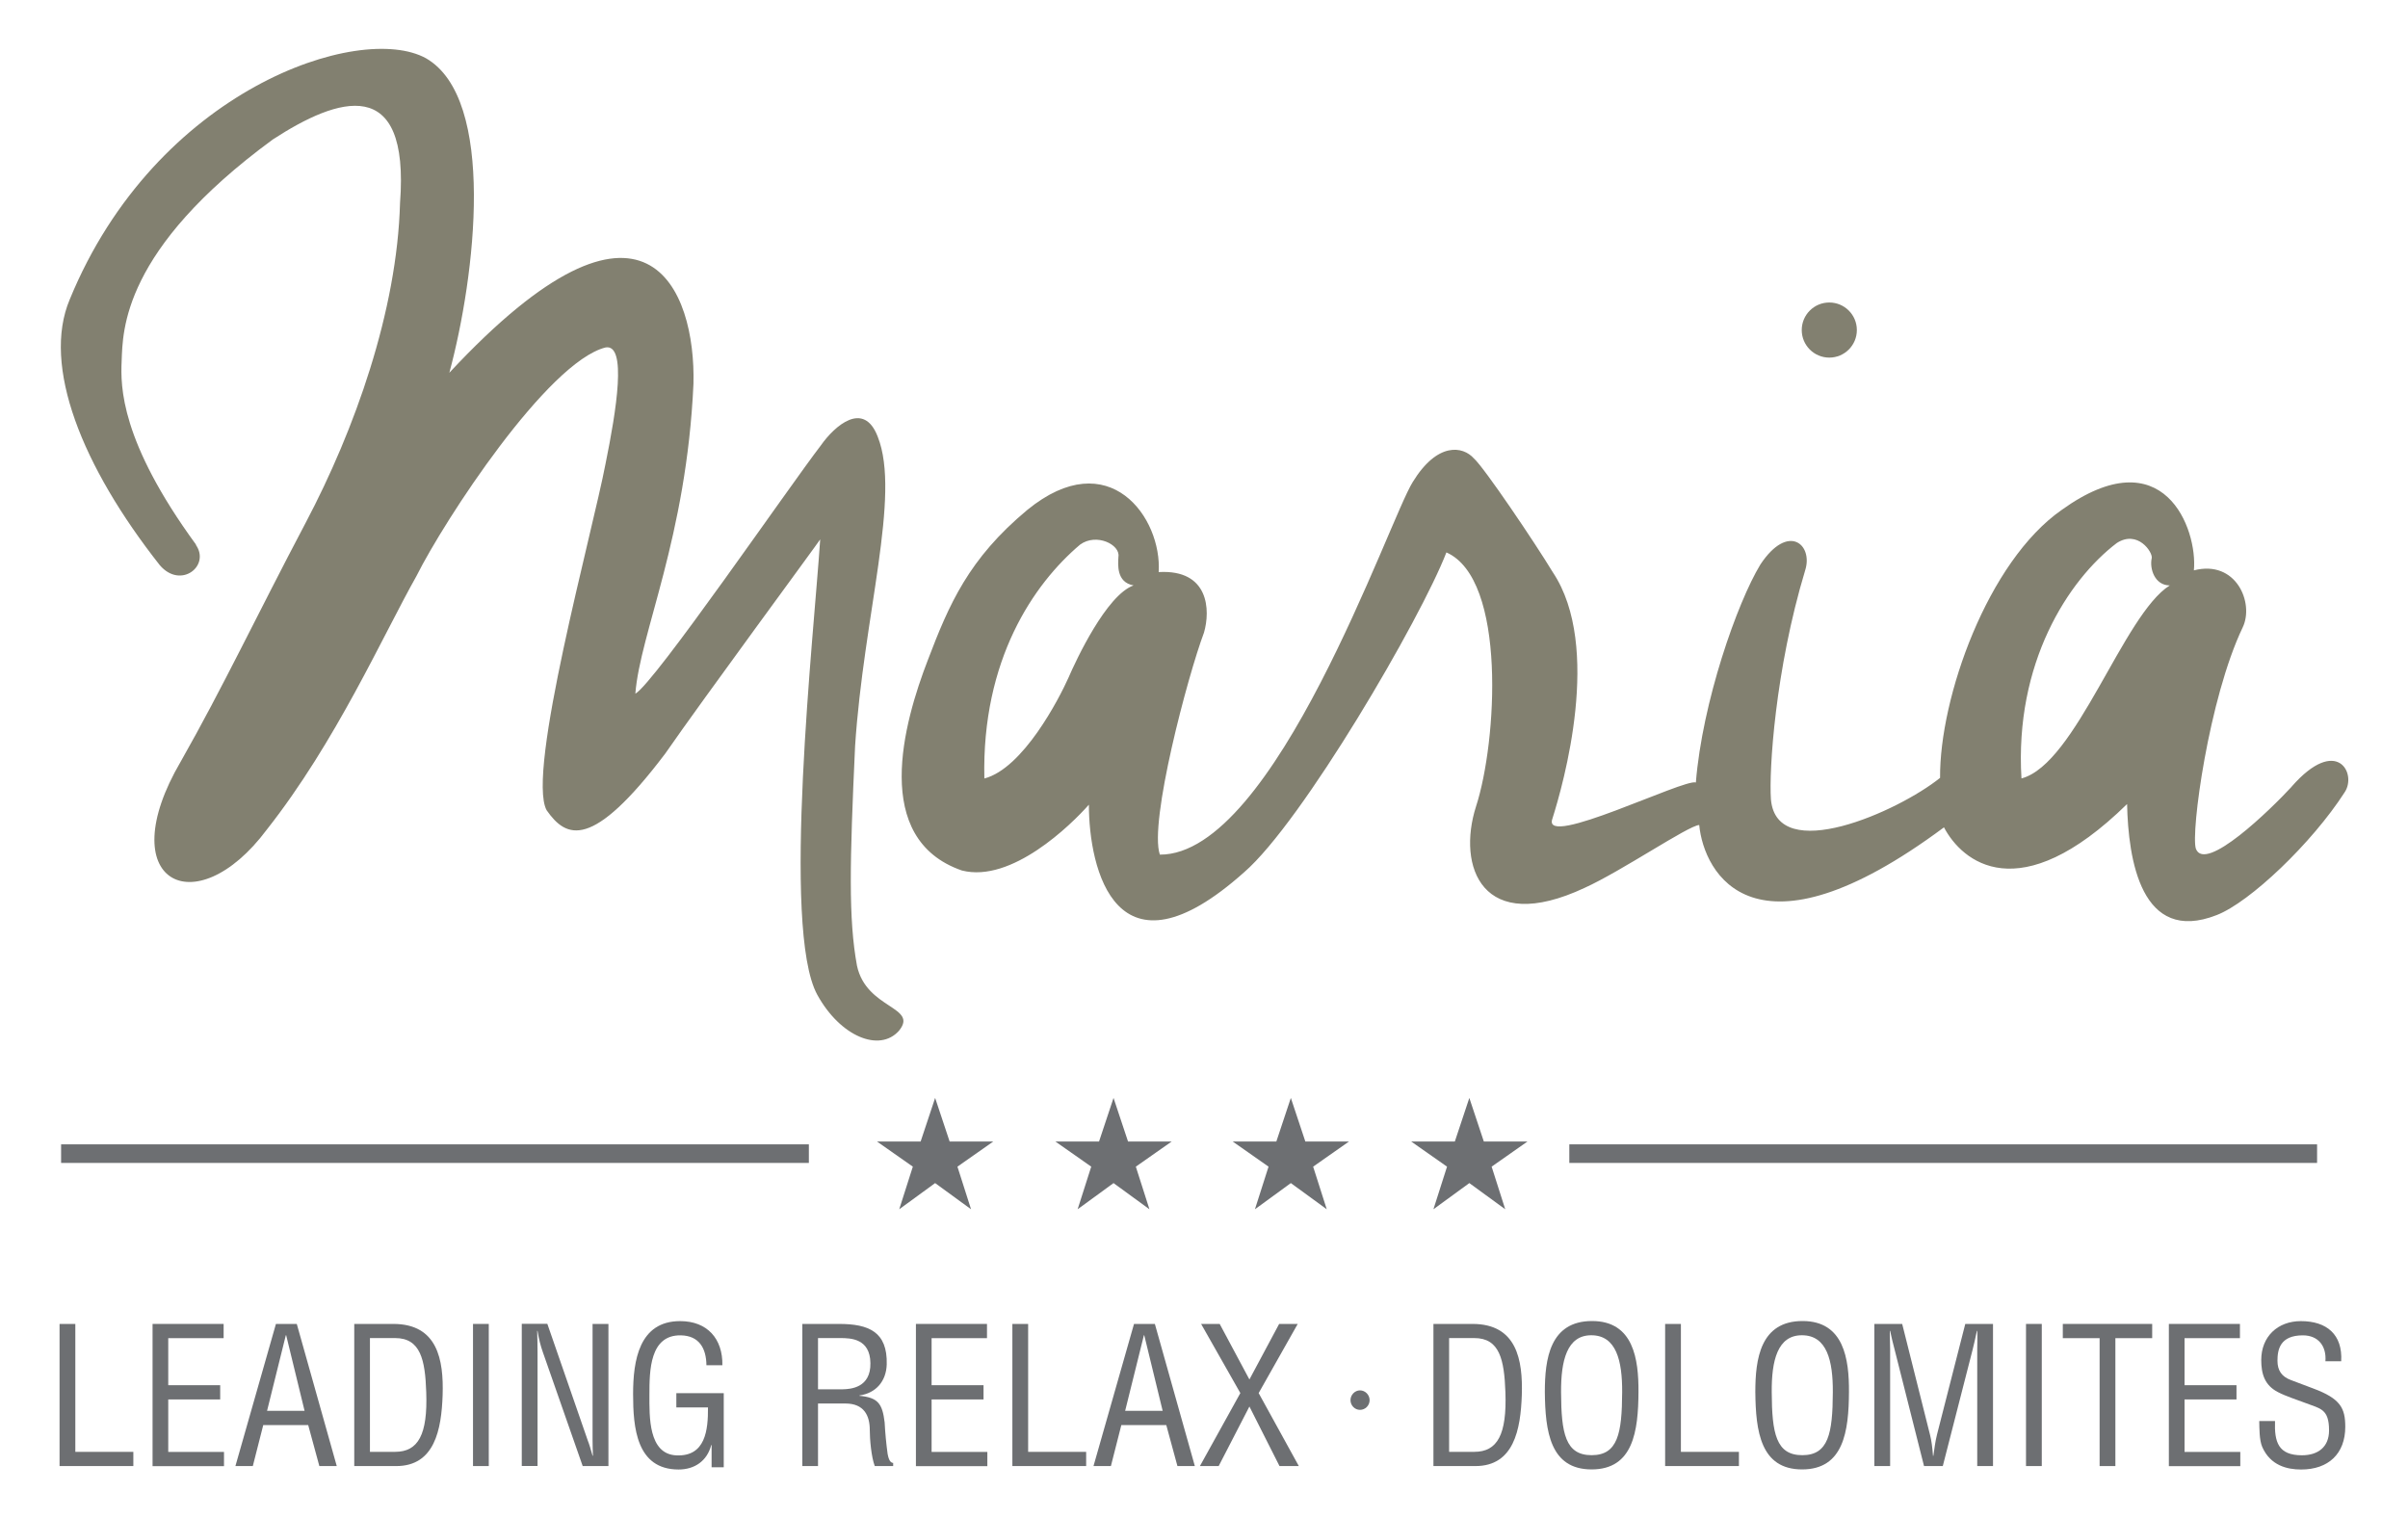
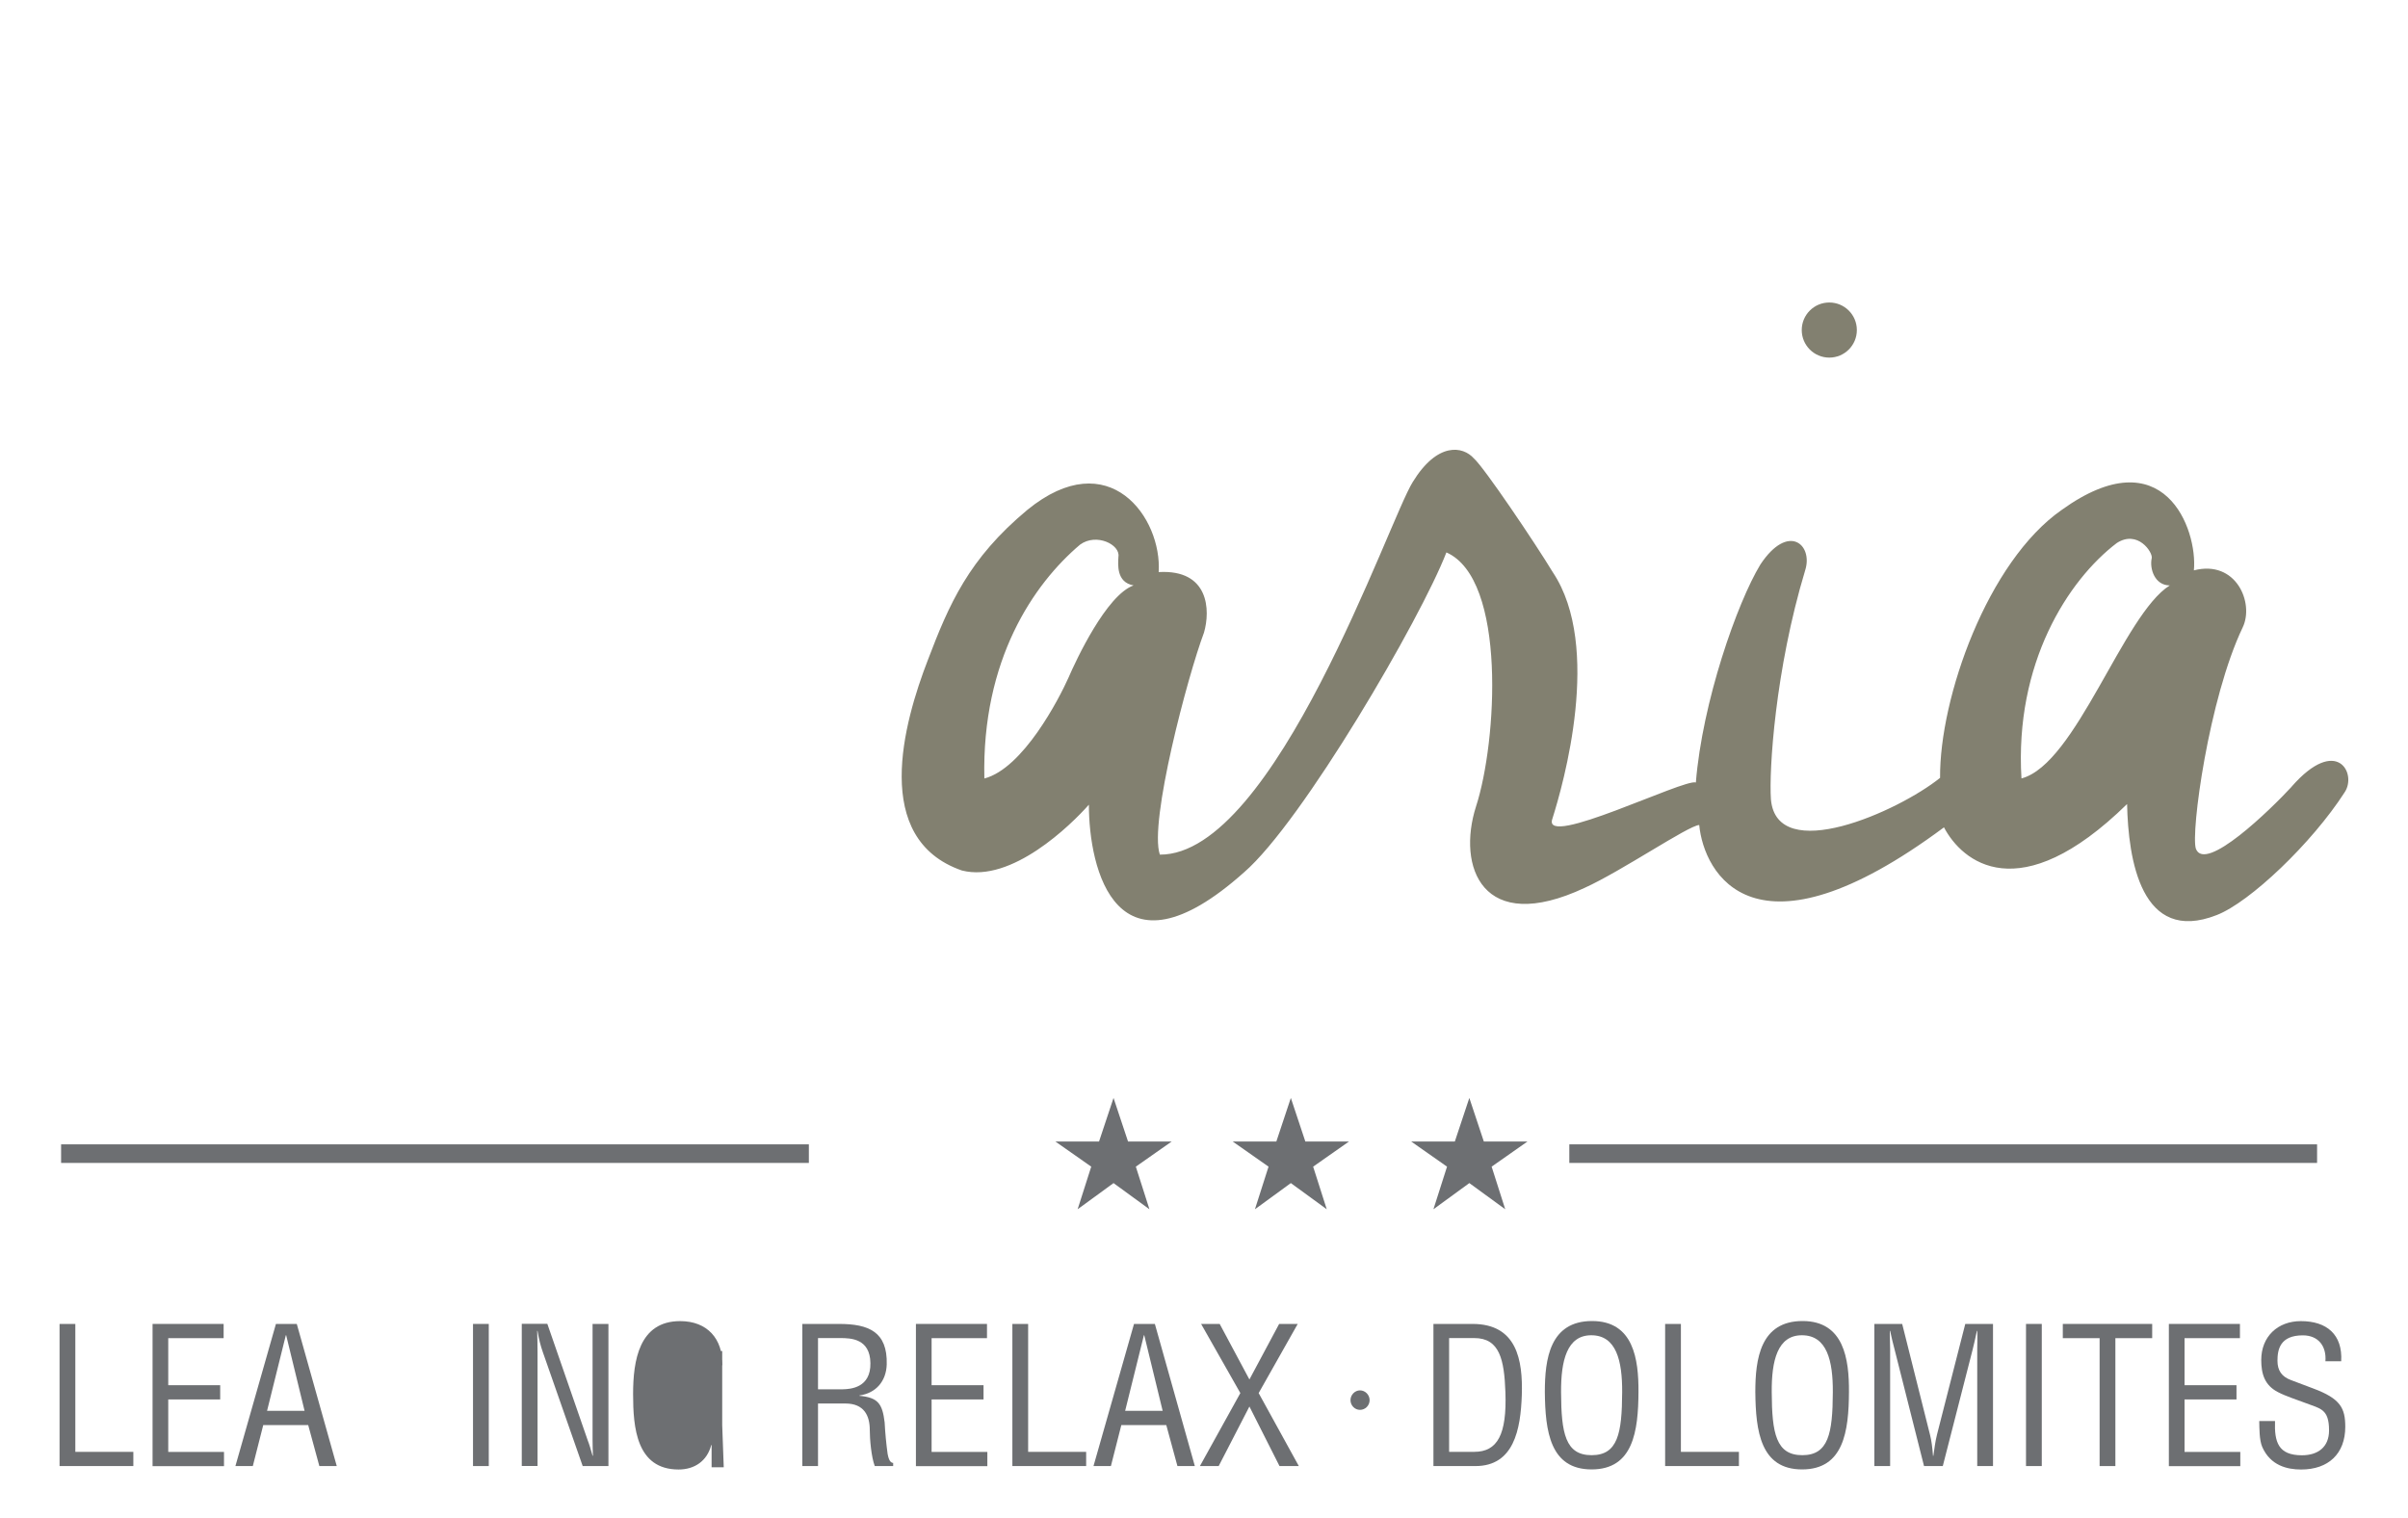
<svg xmlns="http://www.w3.org/2000/svg" id="tracciato" version="1.1" viewBox="0 0 265.64 167.48">
  <defs>
    <style>
      .cls-1 {
        fill: #828070;
      }

      .cls-1, .cls-2 {
        stroke-width: 0px;
      }

      .cls-2 {
        fill: #6d6f72;
      }
    </style>
  </defs>
-   <path class="cls-1" d="M21.63,60.09c-8.34-11.42-8.34-17.44-8.21-20.27.13-3.33.06-12.25,16.67-24.43,7.18-4.68,15.13-7.31,14.04,6.99-.32,11.93-5,25.03-10.39,35.25-5.39,10.22-9.17,18.23-13.79,26.36-7.76,13.23,1.54,18.17,9.49,7.52,7.63-9.68,12.83-21.46,16.5-27.96,3.08-6.16,14.45-23.6,20.86-25.22,2.39-.43,1.2,6.93,0,12.83-1.45,7.61-8.76,34.07-6.5,38.22,2.18,3.12,5,4.44,13.08-6.24,4.15-5.99,16.72-23.04,17.1-23.64-.68,10.35-4.3,42.99-.32,50.24,2.54,4.62,6.86,6.37,9,3.98,2.22-2.69-3.58-2.37-4.62-7.18-.95-5.16-.8-11.42-.21-24.24.94-14.37,5.07-27.64,2.5-34.12-1.54-4.04-4.75-1.22-6.28.96-3.46,4.49-18.41,26.29-20.46,27.38.51-6.67,5.64-17.19,6.41-34.18.26-10.26-5.07-24.69-26.93-1.22,2.89-10.71,5.19-30.21-2.57-34.69-7.31-4.04-29.82,3.46-39.31,26.61-3.08,7.31,1.35,18.41,9.94,29.31,2.31,2.69,5.6.07,3.98-2.24Z" />
  <path class="cls-1" d="M252.82,86.77c-2.37,2.57-9.56,9.56-10.58,6.86-.58-1.73,1.41-16.57,5.17-24.43,1.28-2.69-.73-7.48-5.39-6.28.43-4.53-3.29-14.79-14.58-6.67-8.17,5.69-13.49,20.71-13.42,29.56-4.62,3.72-18.02,9.68-18.66,2.37-.22-3.17.45-14.24,3.78-25.27.9-2.82-1.86-5.28-4.94-.64-2.57,4.23-6.41,15.2-7.12,24.05-1.28-.45-16.93,7.31-15.84,4.04,1.22-3.85,5.54-19.02.06-27.23-1.97-3.25-7.6-11.6-8.72-12.57-1.19-1.34-4-1.84-6.73,2.61-2.63,4.17-15.2,41.17-27.9,41.11-1.22-3.53,3.08-19.75,4.87-24.5.71-2.44.58-6.99-5-6.67.38-5.96-5.45-14.24-14.49-6.86-6.48,5.39-8.64,10.43-10.97,16.55-2.68,6.93-6.28,19.75,3.75,23.23,5.48,1.4,12.03-5.02,14.01-7.26,0,7.05,2.95,20.11,17.12,7.46,6.41-5.53,19.5-27.98,22.32-35.29,6.67,2.95,5.58,20.91,3.27,28.02-2.12,6.61.64,14.3,11.99,8.98,4.1-1.86,11.42-6.86,12.63-6.93.51,5.32,6.03,15.84,27,.26,1.99,3.78,8.27,9.11,20.2-2.57.13,6.09,1.54,15.52,9.88,12.25,3.66-1.41,10.52-7.95,14.11-13.53,1.41-2.05-.83-6.35-5.84-.64ZM117.87,74.76c-1.03,2.31-5,10-9.28,11.12-.3-13.08,5.43-21.46,10.56-25.8,1.8-1.31,4.45,0,4.23,1.34-.04.81-.26,2.82,1.67,3.16-2.99,1.07-6.33,8.21-7.18,10.18ZM223,85.87c-.77-12.7,5.13-21.87,10.52-25.97,2.31-1.48,3.98,1.03,3.85,1.67-.26,1.15.32,3.01,1.99,3.01-5.13,3.21-10.32,19.69-16.35,21.29Z" />
  <circle class="cls-1" cx="201.8" cy="36.41" r="3.04" />
-   <path class="cls-2" d="M103.17,130.52l3.95,2.88-1.5-4.7,3.95-2.77h-4.81l-1.6-4.81-1.6,4.81h-4.81l3.95,2.77-1.5,4.7,3.95-2.88ZM103.17,130.52" />
  <path class="cls-2" d="M122.85,130.52l3.95,2.88-1.5-4.7,3.95-2.77h-4.81l-1.6-4.81-1.6,4.81h-4.81l3.95,2.77-1.5,4.7,3.95-2.88ZM122.85,130.52" />
  <path class="cls-2" d="M142.41,130.52l3.95,2.88-1.5-4.7,3.95-2.77h-4.81l-1.6-4.81-1.6,4.81h-4.81l3.95,2.77-1.5,4.7,3.95-2.88ZM142.41,130.52" />
  <path class="cls-2" d="M162.1,130.52l3.95,2.88-1.5-4.7,3.95-2.77h-4.81l-1.6-4.81-1.6,4.81h-4.81l3.95,2.77-1.5,4.7,3.95-2.88ZM162.1,130.52" />
  <rect class="cls-2" x="6.74" y="126.24" width="82.49" height="2.05" />
  <rect class="cls-2" x="173.12" y="126.24" width="82.49" height="2.05" />
  <g>
    <path class="cls-2" d="M6.57,161.73v-15.68h1.74v14.11h6.4v1.57H6.57Z" />
    <path class="cls-2" d="M16.83,161.73v-15.68h7.84v1.57h-6.11v5.19h5.73v1.57h-5.73v5.79h6.15v1.57h-7.88Z" />
    <path class="cls-2" d="M30.44,146.05h2.3l4.41,15.68h-1.92l-1.23-4.52h-4.96l-1.15,4.52h-1.92l4.47-15.68ZM31.57,147.3h-.04l-2.07,8.34h4.14l-2.03-8.34Z" />
-     <path class="cls-2" d="M39.08,161.73v-15.68h4.31c4.89,0,5.56,3.97,5.44,7.84-.13,3.83-.88,7.84-5.12,7.84h-4.62ZM40.81,160.16h2.78c2.55,0,3.6-1.9,3.43-6.59-.12-3.57-.63-5.96-3.43-5.96h-2.78v12.55Z" />
    <path class="cls-2" d="M52.18,161.73v-15.68h1.74v15.68h-1.74Z" />
    <path class="cls-2" d="M65.38,146.05h1.74v15.68h-2.84l-4.39-12.55c-.25-.71-.44-1.42-.59-2.36h-.04c.02.79.04,1.61.04,2.4v12.5h-1.74v-15.68h2.82l4.45,12.84c.19.48.33.98.54,1.71h.04c-.02-.56-.04-1.17-.04-1.76v-12.8Z" />
-     <path class="cls-2" d="M79.84,161.86h-1.34v-2.45h-.04c-.46,1.78-1.86,2.7-3.6,2.7-4.66,0-5.02-4.64-5.02-8.32s.65-8.05,5.19-8.05c2.99,0,4.71,1.94,4.66,4.87h-1.76c-.02-1.92-.84-3.26-2.82-3.3-3.43-.06-3.47,3.87-3.47,6.55,0,2.38-.13,6.55,2.97,6.69,3.22.15,3.51-2.8,3.49-5.29h-3.49v-1.57h5.23v8.18Z" />
+     <path class="cls-2" d="M79.84,161.86h-1.34v-2.45h-.04c-.46,1.78-1.86,2.7-3.6,2.7-4.66,0-5.02-4.64-5.02-8.32s.65-8.05,5.19-8.05c2.99,0,4.71,1.94,4.66,4.87h-1.76h-3.49v-1.57h5.23v8.18Z" />
    <path class="cls-2" d="M90.25,161.73h-1.74v-15.68h4.04c3.28,0,5.37.86,5.27,4.48-.06,1.84-1.19,3.16-3.01,3.41v.04c2.03.19,2.53.84,2.78,2.93.06,1.17.17,2.32.33,3.49.06.29.19.98.61.98v.35h-2.03c-.38-1-.55-2.95-.55-3.99,0-1.57-.63-2.91-2.68-2.91h-3.03v6.9ZM90.25,153.26h2.74c.82-.02,3.08-.15,3.03-2.89-.04-2.7-2.15-2.76-3.33-2.76h-2.45v5.65Z" />
    <path class="cls-2" d="M101.04,161.73v-15.68h7.84v1.57h-6.11v5.19h5.73v1.57h-5.73v5.79h6.15v1.57h-7.88Z" />
    <path class="cls-2" d="M111.68,161.73v-15.68h1.74v14.11h6.4v1.57h-8.13Z" />
    <path class="cls-2" d="M125.1,146.05h2.3l4.41,15.68h-1.92l-1.23-4.52h-4.96l-1.15,4.52h-1.92l4.47-15.68ZM126.23,147.3h-.04l-2.07,8.34h4.14l-2.03-8.34Z" />
    <path class="cls-2" d="M136.83,153.68l-4.33-7.63h2.05l3.28,6.13,3.28-6.13h2.05l-4.31,7.63,4.43,8.05h-2.13l-3.32-6.57-3.39,6.57h-2.07l4.46-8.05Z" />
    <path class="cls-2" d="M150.03,155.53c-.58,0-1.05-.49-1.05-1.07s.48-1.08,1.05-1.08,1.06.49,1.06,1.08-.48,1.07-1.06,1.07Z" />
    <path class="cls-2" d="M158.13,161.73v-15.68h4.31c4.89,0,5.56,3.97,5.44,7.84-.13,3.83-.88,7.84-5.12,7.84h-4.62ZM159.86,160.16h2.78c2.55,0,3.6-1.9,3.43-6.59-.13-3.57-.63-5.96-3.43-5.96h-2.78v12.55Z" />
    <path class="cls-2" d="M175.63,145.73c4.58,0,5.14,4.22,5.12,7.82-.02,4.35-.59,8.55-5.17,8.55s-5.12-4.2-5.16-8.55c0-3.6.54-7.82,5.21-7.82ZM175.54,147.3c-2.68,0-3.35,2.8-3.33,6.29.02,4.54.48,6.94,3.37,6.94s3.35-2.4,3.37-6.94c.02-3.49-.65-6.29-3.41-6.29Z" />
    <path class="cls-2" d="M183.69,161.73v-15.68h1.74v14.11h6.4v1.57h-8.13Z" />
    <path class="cls-2" d="M198.85,145.73c4.58,0,5.14,4.22,5.12,7.82-.02,4.35-.59,8.55-5.17,8.55s-5.12-4.2-5.16-8.55c0-3.6.54-7.82,5.21-7.82ZM198.77,147.3c-2.68,0-3.35,2.8-3.32,6.29.02,4.54.48,6.94,3.37,6.94s3.35-2.4,3.37-6.94c.02-3.49-.65-6.29-3.41-6.29Z" />
    <path class="cls-2" d="M216.81,146.05h3.05v15.68h-1.74v-12.92c0-.67.04-1.32,0-1.99h-.04c-.19.92-.33,1.51-.48,2.11l-3.28,12.8h-2.07l-3.28-12.99c-.15-.54-.27-1.07-.46-1.92h-.04c0,.67.04,1.36.04,2.03v12.88h-1.74v-15.68h3.07l3.07,12.23c.17.67.25,1.32.33,2.32h.04c.11-.79.21-1.57.4-2.34l3.12-12.21Z" />
    <path class="cls-2" d="M223.5,161.73v-15.68h1.74v15.68h-1.74Z" />
    <path class="cls-2" d="M227.57,146.05h9.85v1.57h-4.06v14.11h-1.74v-14.11h-4.06v-1.57Z" />
    <path class="cls-2" d="M239.26,161.73v-15.68h7.84v1.57h-6.11v5.19h5.73v1.57h-5.73v5.79h6.15v1.57h-7.88Z" />
    <path class="cls-2" d="M256.53,150.17c.13-1.63-.75-2.86-2.49-2.86-2.53,0-2.8,1.59-2.8,2.8,0,1.09.48,1.76,1.48,2.13.84.31,1.65.63,2.49.94,2.97,1.11,3.51,2.15,3.51,4.22,0,2.97-1.86,4.71-4.87,4.71-1.55,0-3.39-.44-4.29-2.49-.33-.77-.31-2.03-.33-2.86h1.74c-.08,2.32.35,3.78,2.97,3.78,1.76,0,2.99-.9,2.99-2.74,0-2.38-.96-2.4-2.55-3.01-.86-.33-2.24-.77-3.07-1.21-1.48-.75-1.86-2.01-1.86-3.55,0-2.59,1.82-4.29,4.37-4.29,2.86,0,4.62,1.48,4.45,4.43h-1.73Z" />
  </g>
</svg>